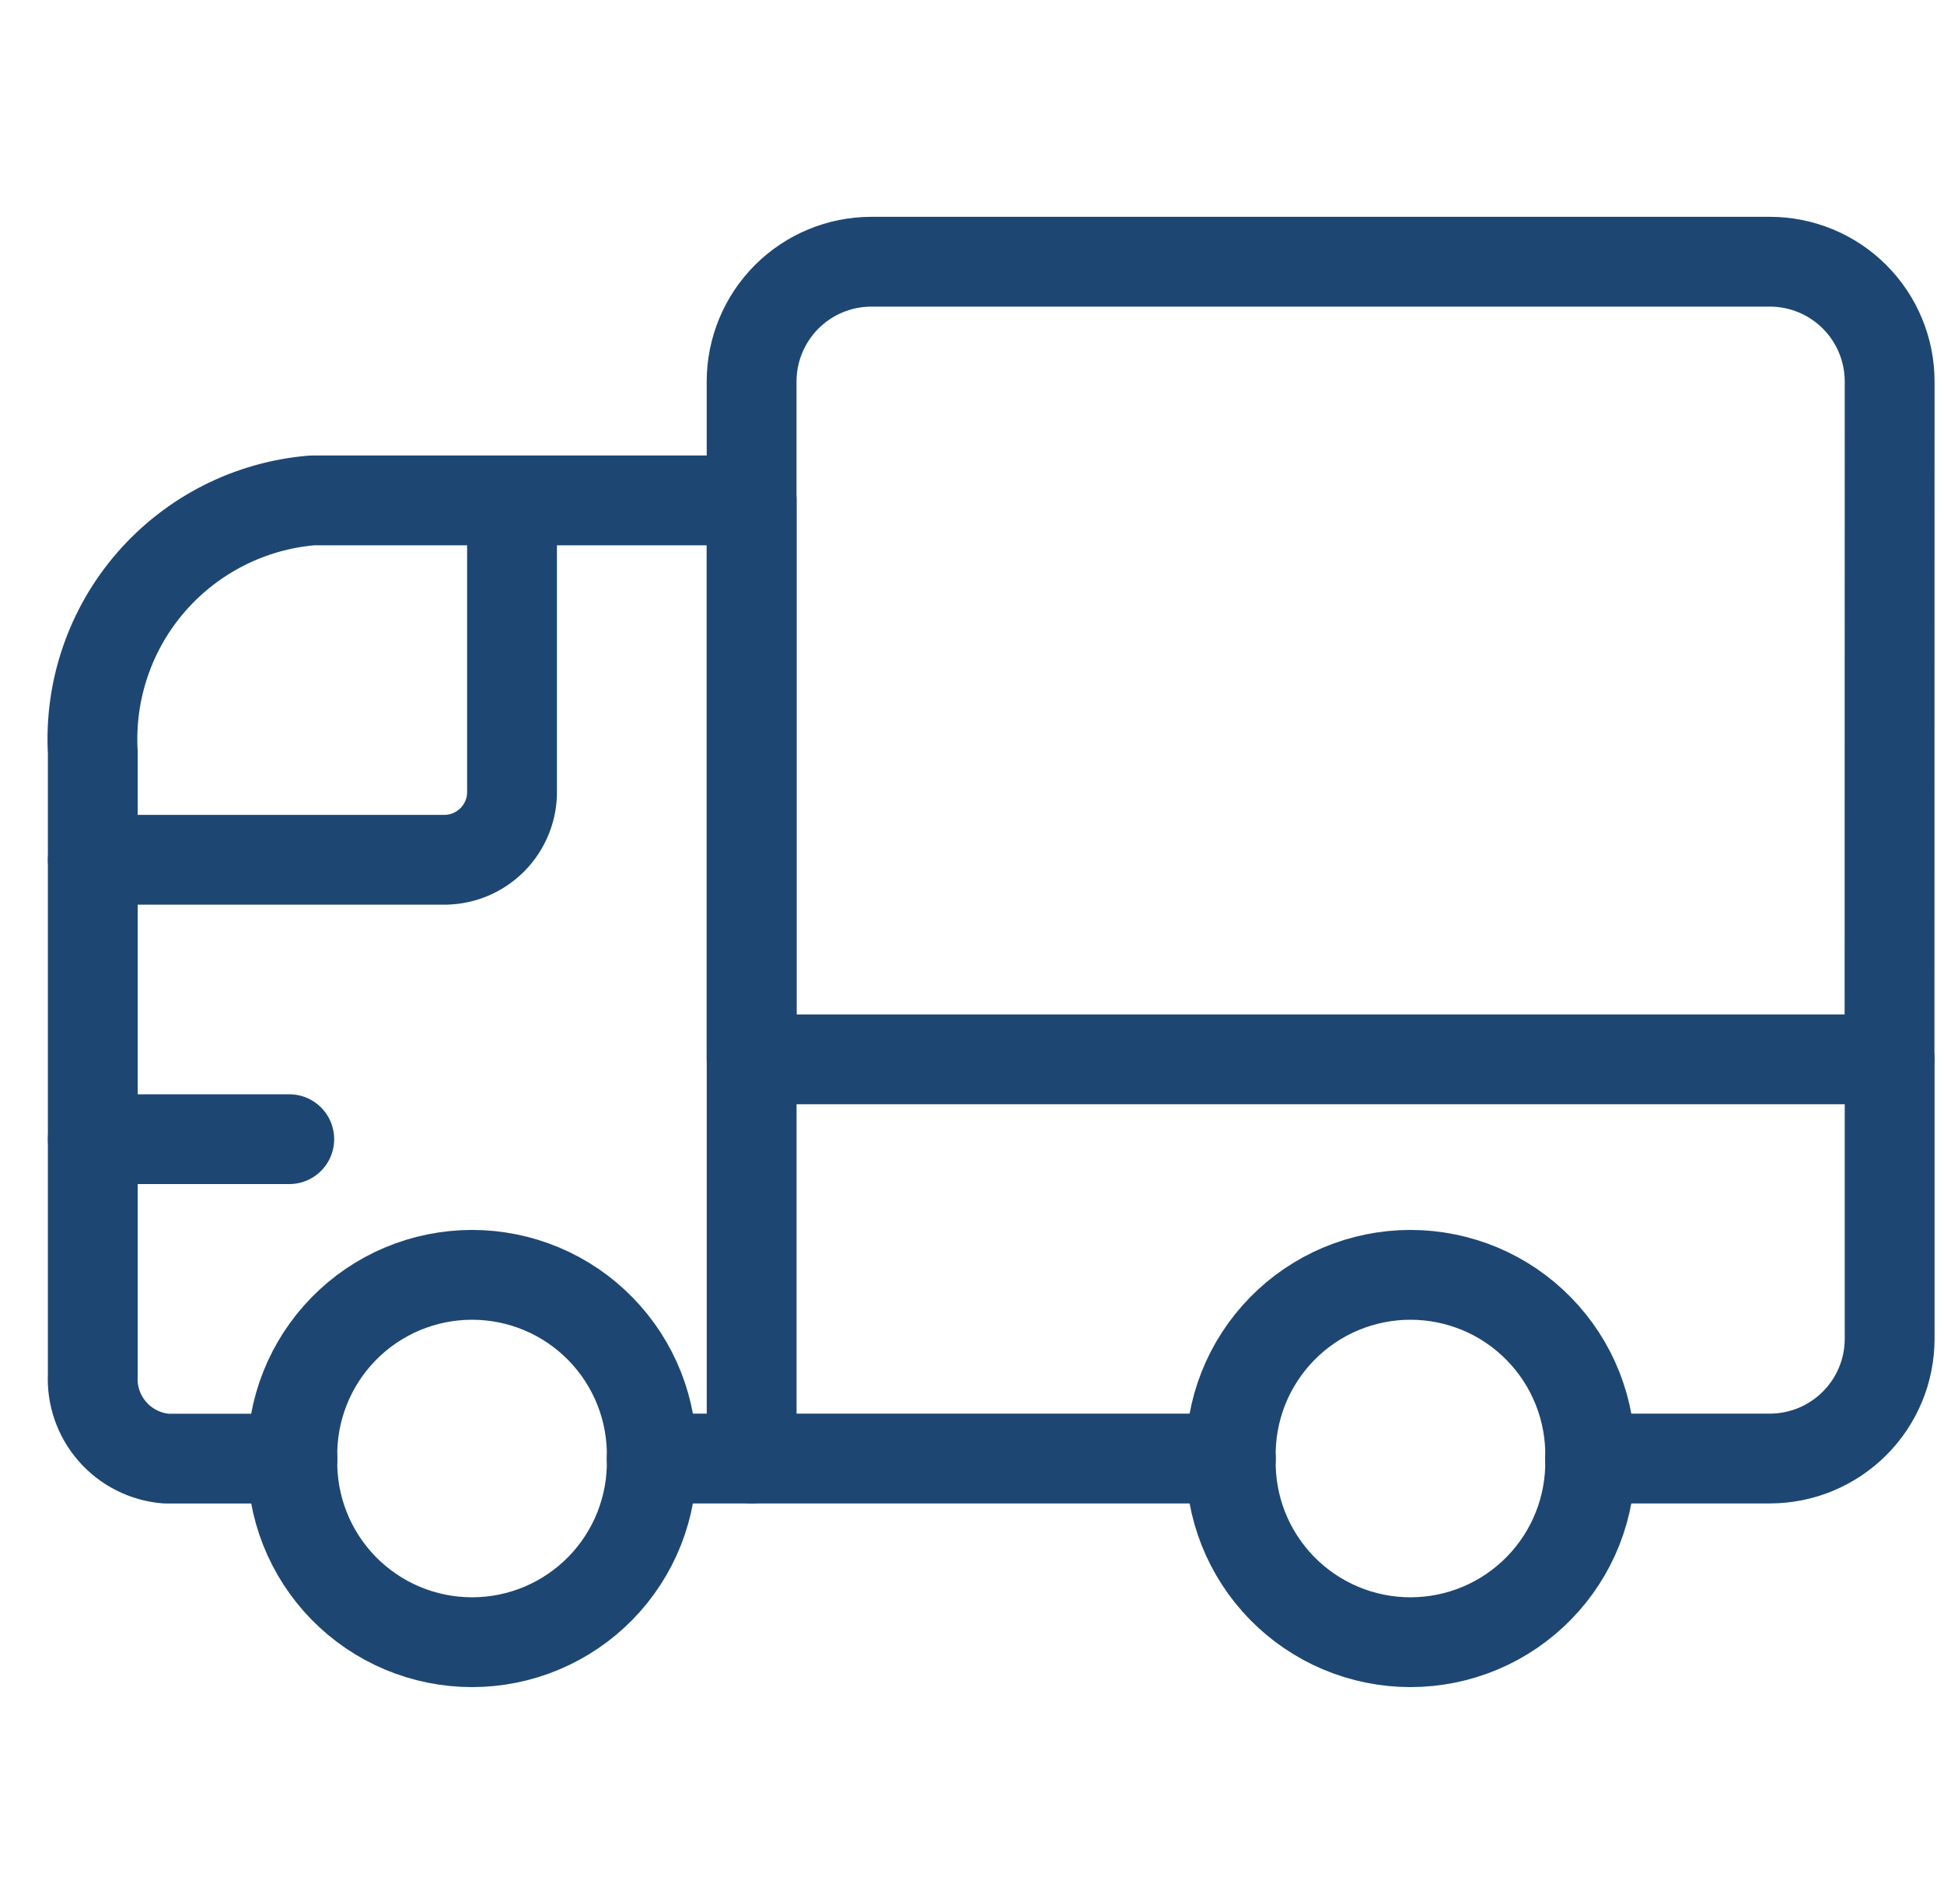
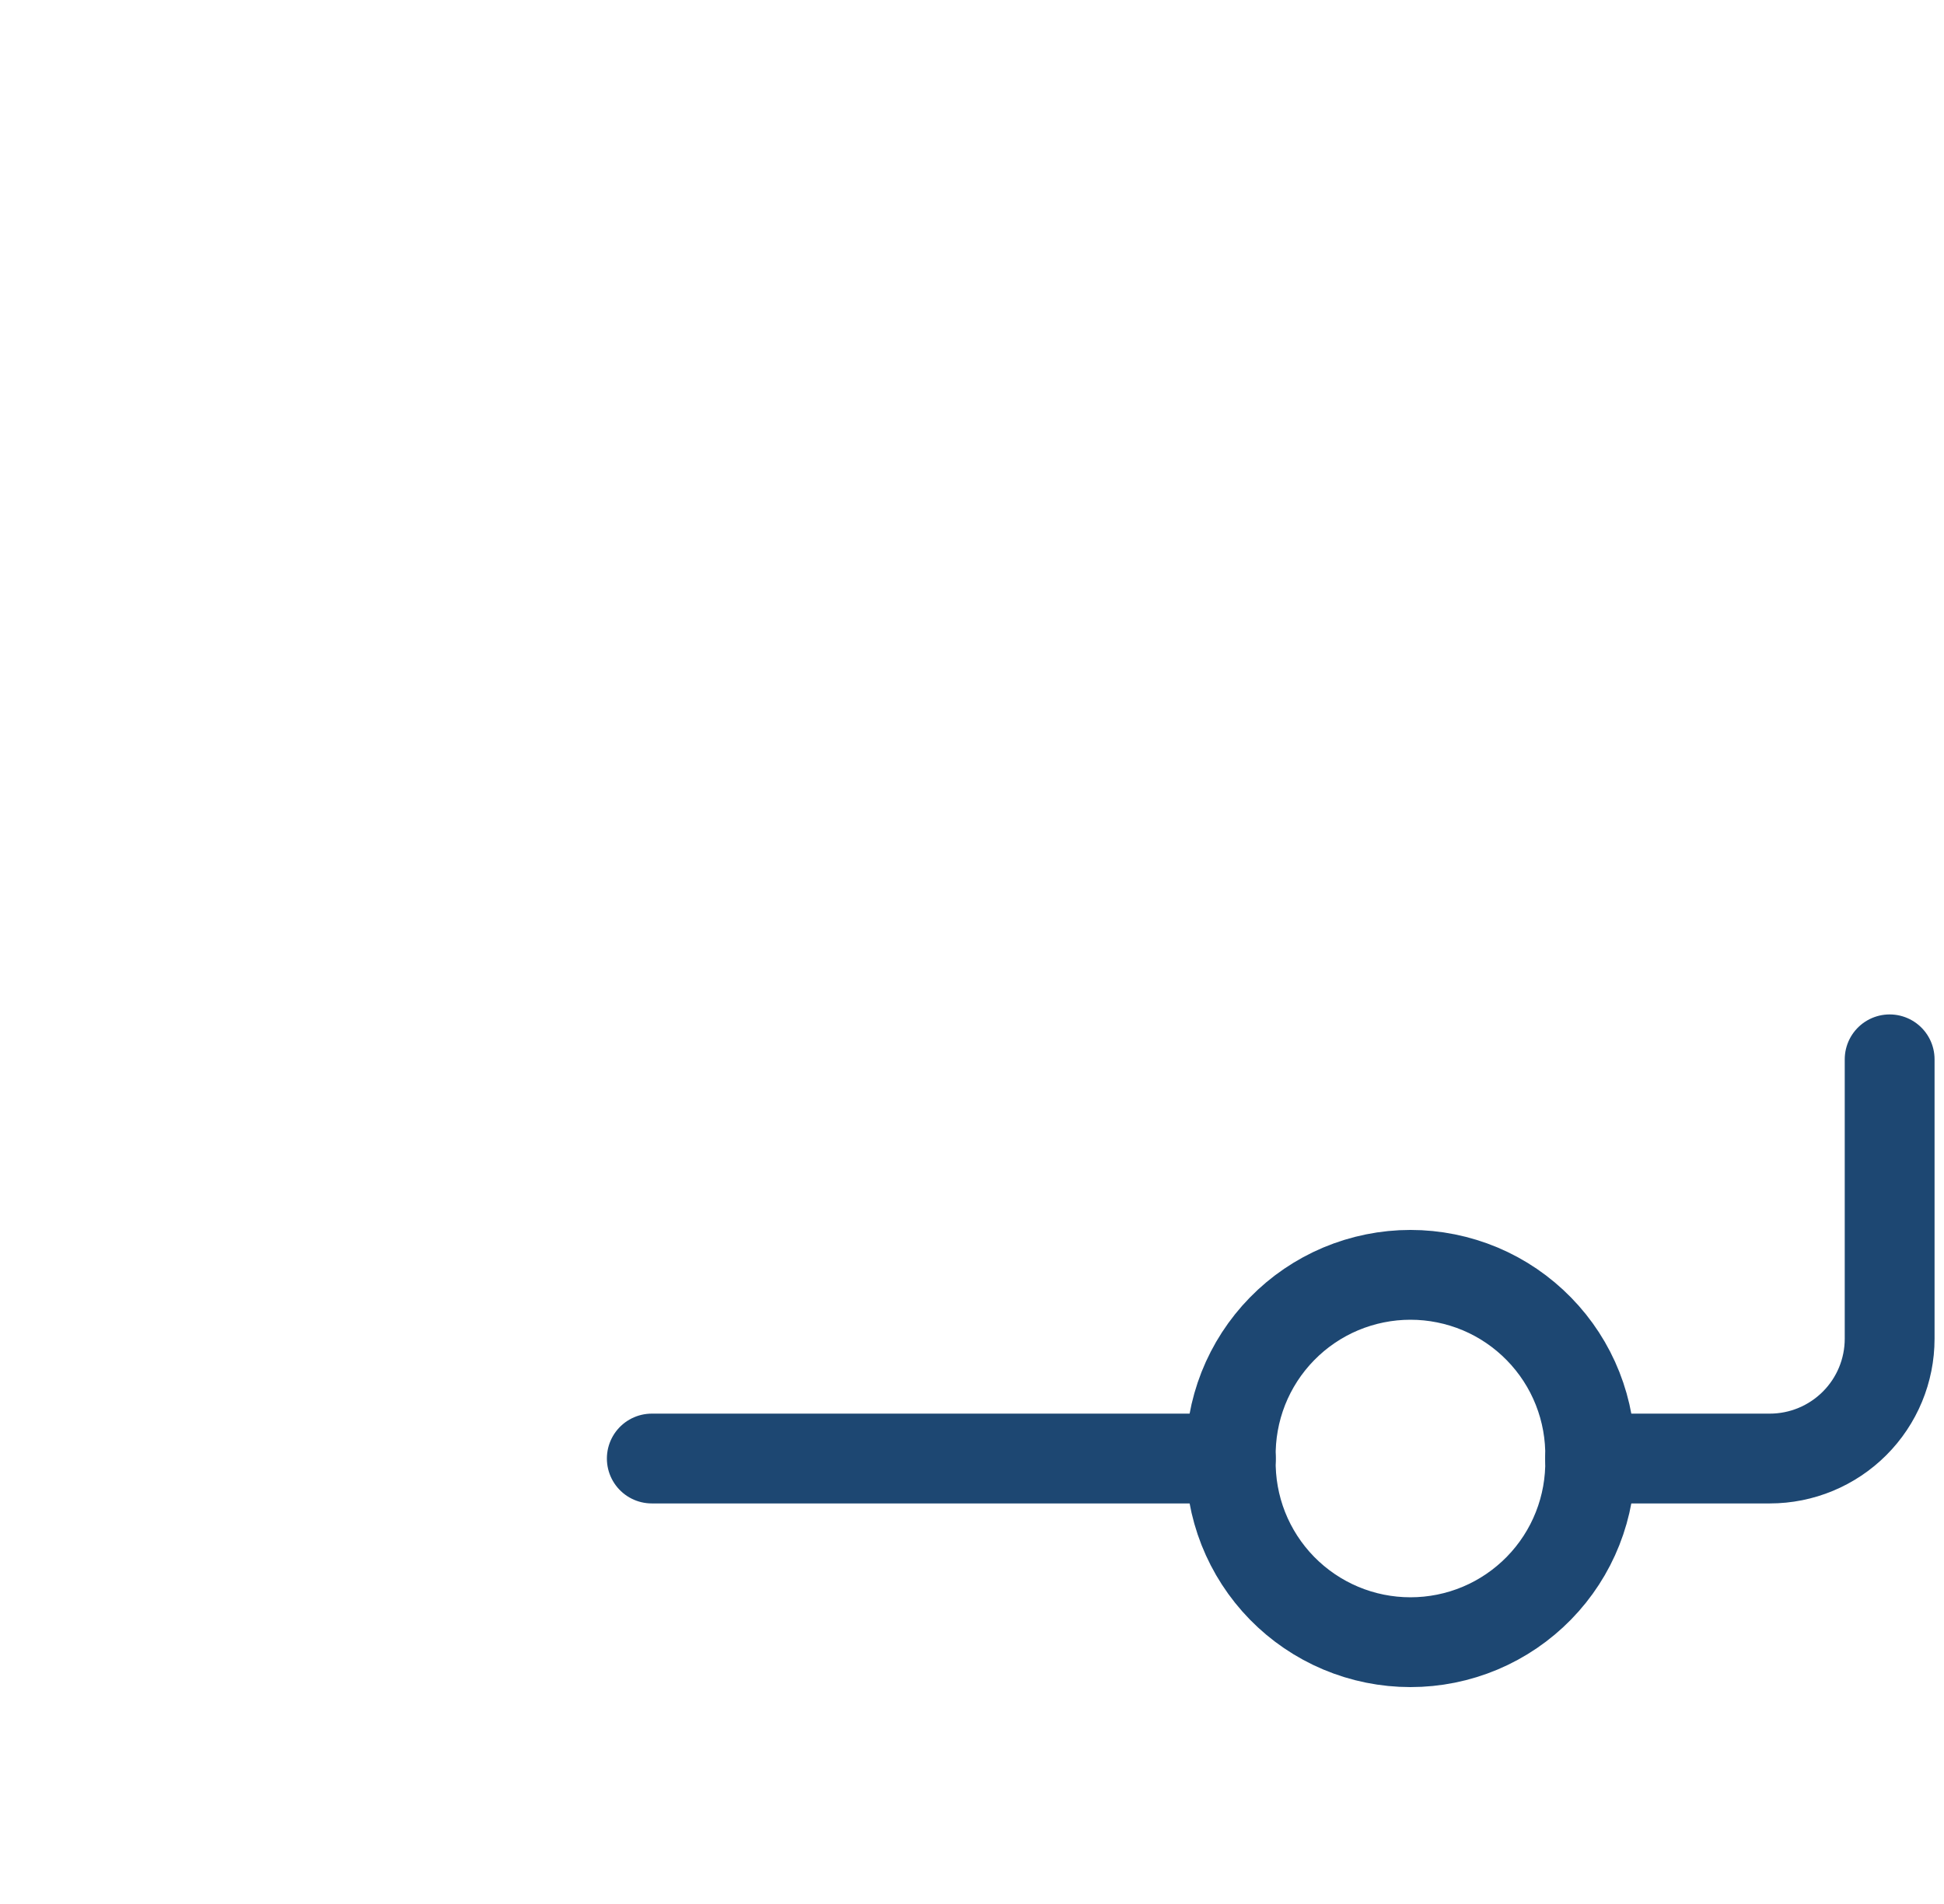
<svg xmlns="http://www.w3.org/2000/svg" width="49" height="48" viewBox="0 0 49 48" fill="none">
  <g id="Component 1" clip-path="url(#clip0_1_5270)">
-     <path id="Vector" d="M18.946 36.77V12.615H7.873C6.303 12.744 4.846 13.482 3.812 14.67C2.778 15.858 2.25 17.404 2.339 18.976V34.658C2.311 35.182 2.489 35.696 2.835 36.091C3.18 36.486 3.667 36.73 4.19 36.772H7.37" stroke="#1D4772" stroke-width="2.264" stroke-linecap="round" stroke-linejoin="round" />
-     <path id="Vector_2" d="M7.37 36.77C7.356 37.373 7.464 37.973 7.685 38.534C7.907 39.095 8.238 39.606 8.66 40.038C9.082 40.469 9.586 40.812 10.142 41.046C10.698 41.28 11.295 41.4 11.899 41.4C12.502 41.4 13.099 41.28 13.655 41.046C14.211 40.812 14.715 40.469 15.137 40.038C15.559 39.606 15.89 39.095 16.112 38.534C16.333 37.973 16.441 37.373 16.427 36.77C16.441 36.166 16.333 35.567 16.112 35.005C15.89 34.444 15.559 33.933 15.137 33.502C14.715 33.07 14.211 32.727 13.655 32.493C13.099 32.26 12.502 32.139 11.899 32.139C11.295 32.139 10.698 32.26 10.142 32.493C9.586 32.727 9.082 33.07 8.66 33.502C8.238 33.933 7.907 34.444 7.685 35.005C7.464 35.567 7.356 36.166 7.37 36.77Z" stroke="#1D4772" stroke-width="2.264" stroke-linecap="round" stroke-linejoin="round" />
    <path id="Vector_3" d="M31.023 36.77C31.01 37.373 31.117 37.973 31.338 38.534C31.56 39.095 31.891 39.606 32.313 40.038C32.735 40.469 33.239 40.812 33.795 41.046C34.351 41.28 34.948 41.4 35.552 41.4C36.155 41.4 36.752 41.28 37.309 41.046C37.865 40.812 38.368 40.469 38.79 40.038C39.212 39.606 39.544 39.095 39.765 38.534C39.987 37.973 40.094 37.373 40.081 36.77C40.094 36.166 39.987 35.567 39.765 35.005C39.544 34.444 39.212 33.933 38.79 33.502C38.368 33.07 37.865 32.727 37.309 32.493C36.752 32.26 36.155 32.139 35.552 32.139C34.948 32.139 34.351 32.26 33.795 32.493C33.239 32.727 32.735 33.07 32.313 33.502C31.891 33.933 31.56 34.444 31.338 35.005C31.117 35.567 31.01 36.166 31.023 36.77Z" stroke="#1D4772" stroke-width="2.264" stroke-linecap="round" stroke-linejoin="round" />
-     <path id="Vector_4" d="M2.339 21.675H11.156C11.387 21.68 11.618 21.639 11.833 21.553C12.048 21.466 12.243 21.337 12.407 21.174C12.57 21.01 12.699 20.814 12.785 20.599C12.871 20.384 12.912 20.154 12.906 19.922V12.635" stroke="#1D4772" stroke-width="2.264" stroke-linecap="round" stroke-linejoin="round" />
    <path id="Vector_5" d="M16.429 36.77H31.023" stroke="#1D4772" stroke-width="2.264" stroke-linecap="round" stroke-linejoin="round" />
-     <path id="Vector_6" d="M2.339 28.719H7.291" stroke="#1D4772" stroke-width="2.264" stroke-linecap="round" stroke-linejoin="round" />
-     <path id="Vector_7" d="M47.627 26.706H18.945V9.618C18.945 8.817 19.264 8.049 19.83 7.482C20.396 6.916 21.164 6.598 21.965 6.598H44.61C45.411 6.598 46.179 6.916 46.745 7.482C47.312 8.049 47.63 8.817 47.63 9.618L47.627 26.706Z" stroke="#1D4772" stroke-width="2.264" stroke-linecap="round" stroke-linejoin="round" />
    <path id="Vector_8" d="M40.08 36.77H44.61C45.411 36.77 46.179 36.451 46.745 35.885C47.312 35.319 47.63 34.551 47.63 33.75V26.706" stroke="#1D4772" stroke-width="2.264" stroke-linecap="round" stroke-linejoin="round" />
  </g>
  <defs>
    <clipPath id="clip0_1_5270">
      <rect width="48" height="46.189" fill="white" transform="translate(0.979 0.905)" />
    </clipPath>
  </defs>
</svg>